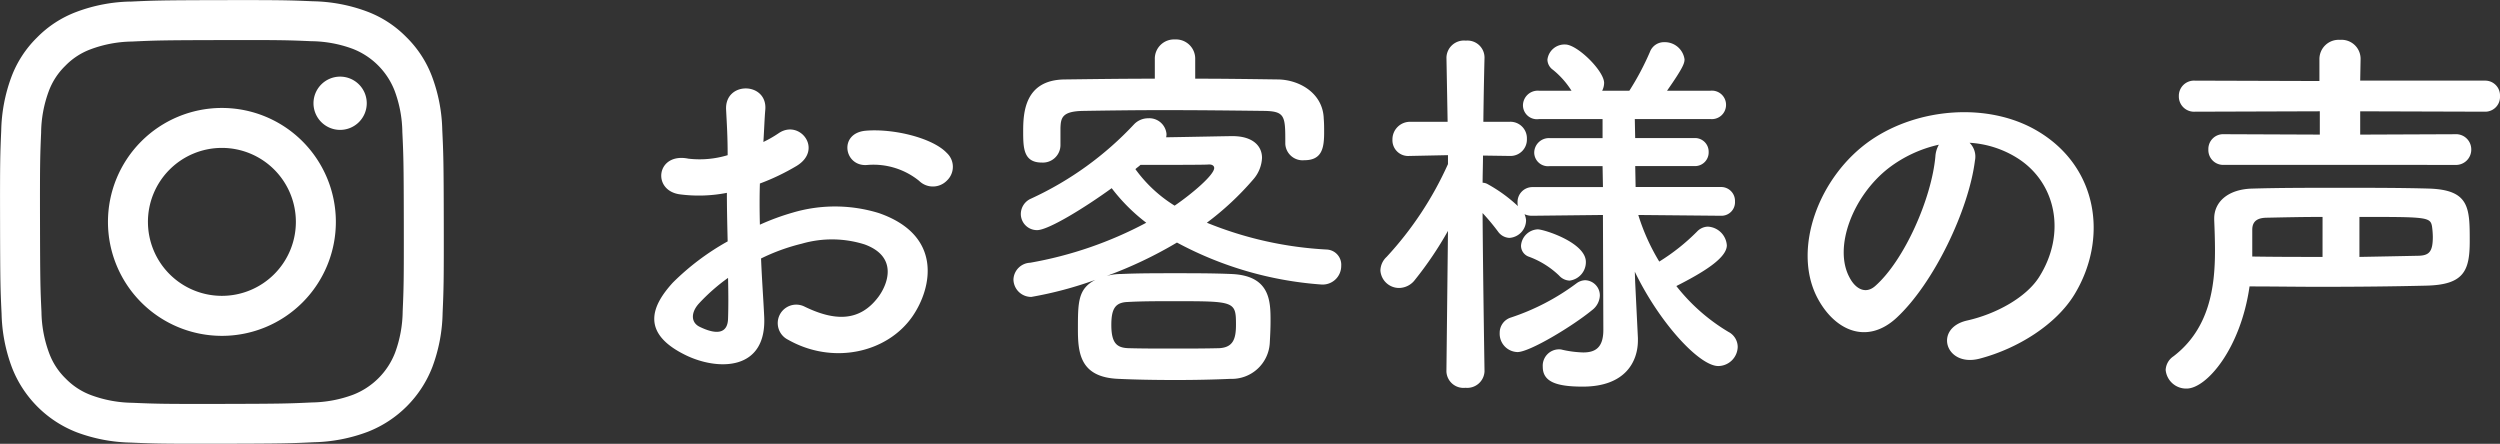
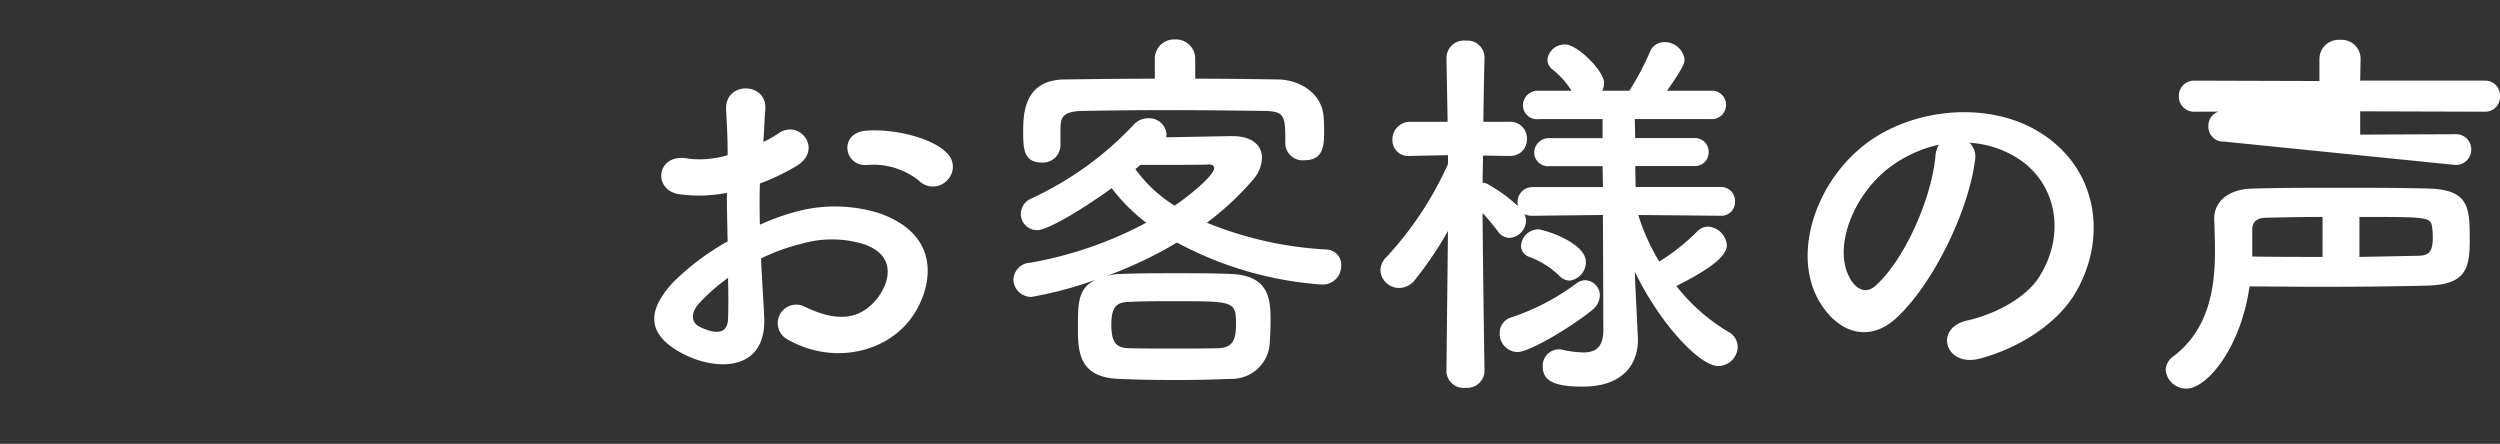
<svg xmlns="http://www.w3.org/2000/svg" width="270.388" height="48.001" viewBox="0 0 270.388 48.001">
  <rect x="0" y="0" width="270.388" height="48.001" fill="#333333" stroke="none" />
  <g transform="translate(-239 -8569.001)">
-     <path d="M-66.57-19.488a2.04,2.04,0,0,0-.042-2.982c-1.512-1.6-5.712-2.646-8.736-2.394s-2.352,3.99.21,3.7a7.846,7.846,0,0,1,5.544,1.722A2.118,2.118,0,0,0-66.57-19.488Zm-20.118,8.442a21.344,21.344,0,0,1,4.41-1.6,11.732,11.732,0,0,1,6.8.084C-71.82-11.214-73-8.232-74-6.888c-2.016,2.688-4.7,2.646-7.98,1.05a2,2,0,1,0-1.806,3.57C-78.918.5-73.038-.84-70.308-4.788c2.142-3.108,3.276-8.778-3.654-11.172A16.116,16.116,0,0,0-83.286-16a25.855,25.855,0,0,0-3.528,1.3c-.042-1.6-.042-3.15,0-4.452a24.279,24.279,0,0,0,3.948-1.89c2.94-1.764.378-5.082-1.89-3.57a12.621,12.621,0,0,1-1.68.966c.084-1.26.126-2.6.21-3.528.21-2.982-4.41-3.066-4.242.042.084,1.6.168,2.94.168,4.914a10.485,10.485,0,0,1-4.242.378c-3.486-.714-3.99,3.486-.882,3.864a15.748,15.748,0,0,0,5.04-.168c0,1.68.042,3.486.084,5.25a27.052,27.052,0,0,0-5.922,4.452c-2.226,2.436-3.612,5.418,1.386,7.854,3.444,1.68,8.82,1.764,8.484-4.242C-86.436-6.636-86.6-8.82-86.688-11.046Zm-3.57,2.1c.042,1.722.042,3.276,0,4.41-.042,1.638-1.26,1.764-3.066.882-.966-.462-.966-1.554-.084-2.52A20.618,20.618,0,0,1-90.258-8.946Zm50.526-23.646a2.079,2.079,0,0,0-2.184-2.142A2.079,2.079,0,0,0-44.1-32.592v2.1c-3.234,0-6.468.042-9.744.084-4.368.042-4.494,3.654-4.494,5.628,0,1.806.042,3.36,2.016,3.36a1.9,1.9,0,0,0,2.016-1.848v-1.89c.042-1.092.168-1.806,2.436-1.848,2.562-.042,5.586-.084,8.652-.084,3.78,0,7.6.042,10.962.084,2.268.042,2.268.588,2.268,3.486v.084a1.875,1.875,0,0,0,2.058,1.764c1.932,0,2.142-1.344,2.142-3.024,0-.5,0-.966-.042-1.47-.084-2.772-2.646-4.2-4.914-4.242-3.024-.042-6.006-.084-8.988-.084Zm-1.974,19.824A38.762,38.762,0,0,0-26.124-8.232a2.009,2.009,0,0,0,2.184-2.016,1.646,1.646,0,0,0-1.554-1.764,39.793,39.793,0,0,1-12.978-2.9,31.263,31.263,0,0,0,5-4.662,3.79,3.79,0,0,0,.966-2.352c0-1.3-1.008-2.352-3.192-2.352-.63,0-4.368.084-7.182.126a1.163,1.163,0,0,0,.042-.378,1.871,1.871,0,0,0-1.974-1.68,2.132,2.132,0,0,0-1.512.63A35.592,35.592,0,0,1-57.5-17.514a1.815,1.815,0,0,0-1.092,1.638,1.746,1.746,0,0,0,1.764,1.764c1.218,0,5.166-2.436,8.064-4.536a19.658,19.658,0,0,0,3.738,3.738,42.11,42.11,0,0,1-12.558,4.326,1.885,1.885,0,0,0-1.806,1.806,1.917,1.917,0,0,0,1.932,1.89,40.939,40.939,0,0,0,6.93-1.848c-1.89.966-1.89,2.436-1.89,5.376,0,2.562.252,5.166,4.368,5.334,1.764.084,3.948.126,6.216.126,1.974,0,4.074-.042,5.922-.126A4.112,4.112,0,0,0-31.668-1.89c.042-.8.084-1.554.084-2.352,0-2.142,0-4.956-4.242-5.124-1.932-.084-4.032-.084-6.09-.084s-4.032,0-5.838.084a5.794,5.794,0,0,0-1.554.21A45.344,45.344,0,0,0-41.706-12.768Zm-.252-3.99A14.886,14.886,0,0,1-46.2-20.706c.168-.168.378-.294.546-.462,2.814,0,7.14,0,7.35-.042h.126c.252,0,.5.126.5.378C-37.674-20.076-40.11-18.018-41.958-16.758Zm4.83,15.414c-1.6.042-3.318.042-5.04.042-1.68,0-3.318,0-4.788-.042-1.26-.042-1.848-.546-1.848-2.52,0-1.806.462-2.436,1.806-2.478,1.512-.084,3.192-.084,4.914-.084,6.636,0,6.762,0,6.762,2.562C-35.322-2.31-35.658-1.428-37.128-1.344ZM17.136-15.666a1.463,1.463,0,0,0,1.512-1.554,1.5,1.5,0,0,0-1.554-1.554H7.9l-.042-2.268H14.2a1.476,1.476,0,0,0,1.6-1.512,1.476,1.476,0,0,0-1.6-1.512H7.854l-.042-2.058H16a1.534,1.534,0,0,0,1.68-1.554A1.526,1.526,0,0,0,16-29.19H11.3c1.764-2.52,1.89-2.982,1.89-3.4A2.154,2.154,0,0,0,11-34.44,1.624,1.624,0,0,0,9.45-33.39a29.254,29.254,0,0,1-2.226,4.2H4.284a1.912,1.912,0,0,0,.21-.84c0-1.3-2.9-4.158-4.2-4.158A1.859,1.859,0,0,0-1.638-32.55a1.377,1.377,0,0,0,.588,1.092A9.22,9.22,0,0,1,.966-29.19H-2.562a1.6,1.6,0,0,0-1.722,1.6,1.512,1.512,0,0,0,1.722,1.47H4.326v2.058H-1.386a1.589,1.589,0,0,0-1.68,1.6,1.491,1.491,0,0,0,1.68,1.428H4.326l.042,2.268h-7.6a1.611,1.611,0,0,0-1.638,1.638,1.429,1.429,0,0,0,.042.42A16.178,16.178,0,0,0-8.148-19.11a1.118,1.118,0,0,0-.5-.126c0-.924.042-1.932.042-2.94l2.9.042h.042a1.773,1.773,0,0,0,1.806-1.848A1.784,1.784,0,0,0-5.712-25.83H-8.568c.042-3.738.126-6.93.126-6.93V-32.8a1.842,1.842,0,0,0-2.016-1.806,1.892,1.892,0,0,0-2.1,1.806v.042l.126,6.93h-4.032A1.9,1.9,0,0,0-18.4-23.9a1.7,1.7,0,0,0,1.848,1.764h.084l4.074-.084v.966a37.165,37.165,0,0,1-6.636,10.038,2.063,2.063,0,0,0-.672,1.47,2.023,2.023,0,0,0,2.016,1.89,2.183,2.183,0,0,0,1.722-.882,38.776,38.776,0,0,0,3.57-5.292l-.168,15.162v.042A1.849,1.849,0,0,0-10.5,2.94,1.872,1.872,0,0,0-8.442,1.176V1.134S-8.61-9.408-8.652-15.96a23.721,23.721,0,0,1,1.68,2.016,1.584,1.584,0,0,0,1.218.672,1.925,1.925,0,0,0,1.806-1.89,1.977,1.977,0,0,0-.168-.672,1.948,1.948,0,0,0,.882.168l7.6-.084L4.41-3.318c0,1.932-.882,2.436-2.184,2.436A11.593,11.593,0,0,1-.042-1.176,1.163,1.163,0,0,0-.42-1.218,1.768,1.768,0,0,0-2.142.672c0,1.638,1.512,2.142,4.326,2.142,4.662,0,5.964-2.772,5.964-5v-.252L7.854-8.442,7.812-9.618C10.458-4.116,14.784.588,16.842.588a2.125,2.125,0,0,0,2.1-2.058,1.843,1.843,0,0,0-1.008-1.638,20.451,20.451,0,0,1-5.628-4.956c2.9-1.47,5.46-3.024,5.46-4.41a2.174,2.174,0,0,0-2.058-2.016,1.686,1.686,0,0,0-1.176.546,22.266,22.266,0,0,1-4.074,3.234A22.613,22.613,0,0,1,8.19-15.75l8.9.084ZM.756-8.652A2.012,2.012,0,0,0,2.52-10.668c0-2.1-4.536-3.528-5.208-3.528a1.9,1.9,0,0,0-1.806,1.764,1.258,1.258,0,0,0,.8,1.176A9.387,9.387,0,0,1-.378-9.2,1.6,1.6,0,0,0,.756-8.652ZM3.192-5.46a2.082,2.082,0,0,0,.84-1.554,1.642,1.642,0,0,0-1.6-1.68,1.665,1.665,0,0,0-.924.336,24.855,24.855,0,0,1-7.1,3.7A1.719,1.719,0,0,0-6.8-2.982,1.978,1.978,0,0,0-4.872-.924C-3.57-.924,1.05-3.7,3.192-5.46Zm40.824-18.1a10.894,10.894,0,0,1,5.208,1.68c4.158,2.646,5.292,8.148,2.31,12.852-1.386,2.184-4.62,3.99-7.812,4.7-3.612.84-2.31,5.082,1.386,4.116,4.158-1.092,8.274-3.7,10.248-6.93,3.654-6.006,2.6-13.734-3.906-17.64-5.292-3.192-12.978-2.6-18.144.966-5.628,3.906-8.442,11.718-5.8,16.926,1.848,3.612,5.376,5.25,8.61,2.268C40.152-8.358,43.932-16.3,44.6-21.63A2.1,2.1,0,0,0,44.016-23.562Zm-3.318.21a2.971,2.971,0,0,0-.378,1.3c-.42,4.536-3.36,11.214-6.51,13.986-1.05.924-2.142.294-2.772-.924-1.764-3.234.336-8.82,4.242-11.844A13.917,13.917,0,0,1,40.7-23.352Zm55.818,2.184a1.653,1.653,0,0,0,1.764-1.68,1.645,1.645,0,0,0-1.764-1.638l-10.248.042v-2.52l13.482.042a1.6,1.6,0,0,0,1.638-1.68,1.6,1.6,0,0,0-1.638-1.68H86.268l.042-2.31a2.057,2.057,0,0,0-2.226-2.1,2.079,2.079,0,0,0-2.226,2.1v2.352l-13.482-.042a1.641,1.641,0,0,0-1.722,1.68,1.641,1.641,0,0,0,1.722,1.68L81.9-26.964v2.52l-10.374-.042a1.6,1.6,0,0,0-1.68,1.638,1.606,1.606,0,0,0,1.68,1.68ZM74.3-8.022c2.6,0,5.166.042,7.56.042,4.2,0,8.106-.042,11.508-.126,4.074-.084,4.746-1.554,4.746-4.788,0-3.612,0-5.586-4.452-5.712-2.982-.084-6.3-.084-9.618-.084-3.276,0-6.51,0-9.366.084-2.688.042-4.2,1.428-4.2,3.234v.168c.042,1.008.084,2.142.084,3.318,0,3.906-.588,8.442-4.494,11.424a1.877,1.877,0,0,0-.84,1.47,2.221,2.221,0,0,0,2.268,2.016C69.636,3.024,73.332-1.26,74.3-8.022ZM86.184-15.54c7.266,0,7.686,0,7.854,1.05a8.868,8.868,0,0,1,.084,1.092c0,1.6-.378,2.016-1.512,2.058q-2.961.063-6.426.126Zm-3.99,4.326c-2.394,0-4.956,0-7.6-.042v-2.9c0-1.008.672-1.3,1.638-1.3,1.932-.042,3.906-.084,5.964-.084Z" transform="translate(408 8608.002)" fill="#fff" />
-     <path d="M16.56,2.671A17.505,17.505,0,0,0,10.738,3.8,11.745,11.745,0,0,0,6.492,6.573a11.756,11.756,0,0,0-2.761,4.254,17.634,17.634,0,0,0-1.1,5.828c-.113,2.555-.138,3.376-.125,9.894s.041,7.334.165,9.895a17.544,17.544,0,0,0,1.127,5.821,12.267,12.267,0,0,0,7.033,7.006,17.619,17.619,0,0,0,5.827,1.1c2.555.112,3.377.138,9.892.125s7.336-.041,9.9-.163a17.56,17.56,0,0,0,5.82-1.127,12.266,12.266,0,0,0,7-7.033,17.555,17.555,0,0,0,1.1-5.825c.112-2.562.138-3.38.126-9.9s-.042-7.334-.163-9.893a17.529,17.529,0,0,0-1.127-5.823A11.783,11.783,0,0,0,46.431,6.5a11.713,11.713,0,0,0-4.256-2.759,17.563,17.563,0,0,0-5.827-1.1c-2.555-.11-3.377-.139-9.895-.126s-7.334.04-9.894.165m.28,43.387a13.319,13.319,0,0,1-4.457-.816,7.473,7.473,0,0,1-2.764-1.79,7.392,7.392,0,0,1-1.8-2.756,13.292,13.292,0,0,1-.834-4.456c-.119-2.529-.144-3.289-.158-9.7s.011-7.166.121-9.7a13.282,13.282,0,0,1,.816-4.456,7.432,7.432,0,0,1,1.79-2.763,7.409,7.409,0,0,1,2.757-1.8,13.29,13.29,0,0,1,4.454-.834c2.531-.12,3.289-.144,9.7-.158s7.167.01,9.7.121a13.273,13.273,0,0,1,4.456.816A7.946,7.946,0,0,1,45.18,12.32a13.222,13.222,0,0,1,.834,4.453c.12,2.531.148,3.29.159,9.7s-.011,7.167-.122,9.7a13.335,13.335,0,0,1-.816,4.459,7.949,7.949,0,0,1-4.548,4.563,13.294,13.294,0,0,1-4.453.835c-2.531.119-3.289.144-9.7.158s-7.165-.012-9.7-.121M36.405,13.676a2.88,2.88,0,1,0,2.874-2.885,2.88,2.88,0,0,0-2.874,2.885M14.176,26.527a12.324,12.324,0,1,0,12.3-12.348,12.322,12.322,0,0,0-12.3,12.348m4.323-.009A8,8,0,1,1,26.515,34.5,8,8,0,0,1,18.5,26.519" transform="translate(236.501 8566.498)" fill="#fff" />
+     <path d="M-66.57-19.488a2.04,2.04,0,0,0-.042-2.982c-1.512-1.6-5.712-2.646-8.736-2.394s-2.352,3.99.21,3.7a7.846,7.846,0,0,1,5.544,1.722A2.118,2.118,0,0,0-66.57-19.488Zm-20.118,8.442a21.344,21.344,0,0,1,4.41-1.6,11.732,11.732,0,0,1,6.8.084C-71.82-11.214-73-8.232-74-6.888c-2.016,2.688-4.7,2.646-7.98,1.05a2,2,0,1,0-1.806,3.57C-78.918.5-73.038-.84-70.308-4.788c2.142-3.108,3.276-8.778-3.654-11.172A16.116,16.116,0,0,0-83.286-16a25.855,25.855,0,0,0-3.528,1.3c-.042-1.6-.042-3.15,0-4.452a24.279,24.279,0,0,0,3.948-1.89c2.94-1.764.378-5.082-1.89-3.57a12.621,12.621,0,0,1-1.68.966c.084-1.26.126-2.6.21-3.528.21-2.982-4.41-3.066-4.242.042.084,1.6.168,2.94.168,4.914a10.485,10.485,0,0,1-4.242.378c-3.486-.714-3.99,3.486-.882,3.864a15.748,15.748,0,0,0,5.04-.168c0,1.68.042,3.486.084,5.25a27.052,27.052,0,0,0-5.922,4.452c-2.226,2.436-3.612,5.418,1.386,7.854,3.444,1.68,8.82,1.764,8.484-4.242C-86.436-6.636-86.6-8.82-86.688-11.046Zm-3.57,2.1c.042,1.722.042,3.276,0,4.41-.042,1.638-1.26,1.764-3.066.882-.966-.462-.966-1.554-.084-2.52A20.618,20.618,0,0,1-90.258-8.946Zm50.526-23.646a2.079,2.079,0,0,0-2.184-2.142A2.079,2.079,0,0,0-44.1-32.592v2.1c-3.234,0-6.468.042-9.744.084-4.368.042-4.494,3.654-4.494,5.628,0,1.806.042,3.36,2.016,3.36a1.9,1.9,0,0,0,2.016-1.848v-1.89c.042-1.092.168-1.806,2.436-1.848,2.562-.042,5.586-.084,8.652-.084,3.78,0,7.6.042,10.962.084,2.268.042,2.268.588,2.268,3.486v.084a1.875,1.875,0,0,0,2.058,1.764c1.932,0,2.142-1.344,2.142-3.024,0-.5,0-.966-.042-1.47-.084-2.772-2.646-4.2-4.914-4.242-3.024-.042-6.006-.084-8.988-.084Zm-1.974,19.824A38.762,38.762,0,0,0-26.124-8.232a2.009,2.009,0,0,0,2.184-2.016,1.646,1.646,0,0,0-1.554-1.764,39.793,39.793,0,0,1-12.978-2.9,31.263,31.263,0,0,0,5-4.662,3.79,3.79,0,0,0,.966-2.352c0-1.3-1.008-2.352-3.192-2.352-.63,0-4.368.084-7.182.126a1.163,1.163,0,0,0,.042-.378,1.871,1.871,0,0,0-1.974-1.68,2.132,2.132,0,0,0-1.512.63A35.592,35.592,0,0,1-57.5-17.514a1.815,1.815,0,0,0-1.092,1.638,1.746,1.746,0,0,0,1.764,1.764c1.218,0,5.166-2.436,8.064-4.536a19.658,19.658,0,0,0,3.738,3.738,42.11,42.11,0,0,1-12.558,4.326,1.885,1.885,0,0,0-1.806,1.806,1.917,1.917,0,0,0,1.932,1.89,40.939,40.939,0,0,0,6.93-1.848c-1.89.966-1.89,2.436-1.89,5.376,0,2.562.252,5.166,4.368,5.334,1.764.084,3.948.126,6.216.126,1.974,0,4.074-.042,5.922-.126A4.112,4.112,0,0,0-31.668-1.89c.042-.8.084-1.554.084-2.352,0-2.142,0-4.956-4.242-5.124-1.932-.084-4.032-.084-6.09-.084s-4.032,0-5.838.084a5.794,5.794,0,0,0-1.554.21A45.344,45.344,0,0,0-41.706-12.768Zm-.252-3.99A14.886,14.886,0,0,1-46.2-20.706c.168-.168.378-.294.546-.462,2.814,0,7.14,0,7.35-.042h.126c.252,0,.5.126.5.378C-37.674-20.076-40.11-18.018-41.958-16.758Zm4.83,15.414c-1.6.042-3.318.042-5.04.042-1.68,0-3.318,0-4.788-.042-1.26-.042-1.848-.546-1.848-2.52,0-1.806.462-2.436,1.806-2.478,1.512-.084,3.192-.084,4.914-.084,6.636,0,6.762,0,6.762,2.562C-35.322-2.31-35.658-1.428-37.128-1.344ZM17.136-15.666a1.463,1.463,0,0,0,1.512-1.554,1.5,1.5,0,0,0-1.554-1.554H7.9l-.042-2.268H14.2a1.476,1.476,0,0,0,1.6-1.512,1.476,1.476,0,0,0-1.6-1.512H7.854l-.042-2.058H16a1.534,1.534,0,0,0,1.68-1.554A1.526,1.526,0,0,0,16-29.19H11.3c1.764-2.52,1.89-2.982,1.89-3.4A2.154,2.154,0,0,0,11-34.44,1.624,1.624,0,0,0,9.45-33.39a29.254,29.254,0,0,1-2.226,4.2H4.284a1.912,1.912,0,0,0,.21-.84c0-1.3-2.9-4.158-4.2-4.158A1.859,1.859,0,0,0-1.638-32.55a1.377,1.377,0,0,0,.588,1.092A9.22,9.22,0,0,1,.966-29.19H-2.562a1.6,1.6,0,0,0-1.722,1.6,1.512,1.512,0,0,0,1.722,1.47H4.326v2.058H-1.386a1.589,1.589,0,0,0-1.68,1.6,1.491,1.491,0,0,0,1.68,1.428H4.326l.042,2.268h-7.6a1.611,1.611,0,0,0-1.638,1.638,1.429,1.429,0,0,0,.042.42A16.178,16.178,0,0,0-8.148-19.11a1.118,1.118,0,0,0-.5-.126c0-.924.042-1.932.042-2.94l2.9.042h.042a1.773,1.773,0,0,0,1.806-1.848A1.784,1.784,0,0,0-5.712-25.83H-8.568c.042-3.738.126-6.93.126-6.93V-32.8a1.842,1.842,0,0,0-2.016-1.806,1.892,1.892,0,0,0-2.1,1.806v.042l.126,6.93h-4.032A1.9,1.9,0,0,0-18.4-23.9a1.7,1.7,0,0,0,1.848,1.764h.084l4.074-.084v.966a37.165,37.165,0,0,1-6.636,10.038,2.063,2.063,0,0,0-.672,1.47,2.023,2.023,0,0,0,2.016,1.89,2.183,2.183,0,0,0,1.722-.882,38.776,38.776,0,0,0,3.57-5.292l-.168,15.162v.042A1.849,1.849,0,0,0-10.5,2.94,1.872,1.872,0,0,0-8.442,1.176V1.134S-8.61-9.408-8.652-15.96a23.721,23.721,0,0,1,1.68,2.016,1.584,1.584,0,0,0,1.218.672,1.925,1.925,0,0,0,1.806-1.89,1.977,1.977,0,0,0-.168-.672,1.948,1.948,0,0,0,.882.168l7.6-.084L4.41-3.318c0,1.932-.882,2.436-2.184,2.436A11.593,11.593,0,0,1-.042-1.176,1.163,1.163,0,0,0-.42-1.218,1.768,1.768,0,0,0-2.142.672c0,1.638,1.512,2.142,4.326,2.142,4.662,0,5.964-2.772,5.964-5v-.252L7.854-8.442,7.812-9.618C10.458-4.116,14.784.588,16.842.588a2.125,2.125,0,0,0,2.1-2.058,1.843,1.843,0,0,0-1.008-1.638,20.451,20.451,0,0,1-5.628-4.956c2.9-1.47,5.46-3.024,5.46-4.41a2.174,2.174,0,0,0-2.058-2.016,1.686,1.686,0,0,0-1.176.546,22.266,22.266,0,0,1-4.074,3.234A22.613,22.613,0,0,1,8.19-15.75l8.9.084ZM.756-8.652A2.012,2.012,0,0,0,2.52-10.668c0-2.1-4.536-3.528-5.208-3.528a1.9,1.9,0,0,0-1.806,1.764,1.258,1.258,0,0,0,.8,1.176A9.387,9.387,0,0,1-.378-9.2,1.6,1.6,0,0,0,.756-8.652ZM3.192-5.46a2.082,2.082,0,0,0,.84-1.554,1.642,1.642,0,0,0-1.6-1.68,1.665,1.665,0,0,0-.924.336,24.855,24.855,0,0,1-7.1,3.7A1.719,1.719,0,0,0-6.8-2.982,1.978,1.978,0,0,0-4.872-.924C-3.57-.924,1.05-3.7,3.192-5.46Zm40.824-18.1a10.894,10.894,0,0,1,5.208,1.68c4.158,2.646,5.292,8.148,2.31,12.852-1.386,2.184-4.62,3.99-7.812,4.7-3.612.84-2.31,5.082,1.386,4.116,4.158-1.092,8.274-3.7,10.248-6.93,3.654-6.006,2.6-13.734-3.906-17.64-5.292-3.192-12.978-2.6-18.144.966-5.628,3.906-8.442,11.718-5.8,16.926,1.848,3.612,5.376,5.25,8.61,2.268C40.152-8.358,43.932-16.3,44.6-21.63A2.1,2.1,0,0,0,44.016-23.562Zm-3.318.21a2.971,2.971,0,0,0-.378,1.3c-.42,4.536-3.36,11.214-6.51,13.986-1.05.924-2.142.294-2.772-.924-1.764-3.234.336-8.82,4.242-11.844A13.917,13.917,0,0,1,40.7-23.352Zm55.818,2.184a1.653,1.653,0,0,0,1.764-1.68,1.645,1.645,0,0,0-1.764-1.638l-10.248.042v-2.52l13.482.042a1.6,1.6,0,0,0,1.638-1.68,1.6,1.6,0,0,0-1.638-1.68H86.268l.042-2.31a2.057,2.057,0,0,0-2.226-2.1,2.079,2.079,0,0,0-2.226,2.1v2.352l-13.482-.042a1.641,1.641,0,0,0-1.722,1.68,1.641,1.641,0,0,0,1.722,1.68L81.9-26.964l-10.374-.042a1.6,1.6,0,0,0-1.68,1.638,1.606,1.606,0,0,0,1.68,1.68ZM74.3-8.022c2.6,0,5.166.042,7.56.042,4.2,0,8.106-.042,11.508-.126,4.074-.084,4.746-1.554,4.746-4.788,0-3.612,0-5.586-4.452-5.712-2.982-.084-6.3-.084-9.618-.084-3.276,0-6.51,0-9.366.084-2.688.042-4.2,1.428-4.2,3.234v.168c.042,1.008.084,2.142.084,3.318,0,3.906-.588,8.442-4.494,11.424a1.877,1.877,0,0,0-.84,1.47,2.221,2.221,0,0,0,2.268,2.016C69.636,3.024,73.332-1.26,74.3-8.022ZM86.184-15.54c7.266,0,7.686,0,7.854,1.05a8.868,8.868,0,0,1,.084,1.092c0,1.6-.378,2.016-1.512,2.058q-2.961.063-6.426.126Zm-3.99,4.326c-2.394,0-4.956,0-7.6-.042v-2.9c0-1.008.672-1.3,1.638-1.3,1.932-.042,3.906-.084,5.964-.084Z" transform="translate(408 8608.002)" fill="#fff" />
  </g>
</svg>